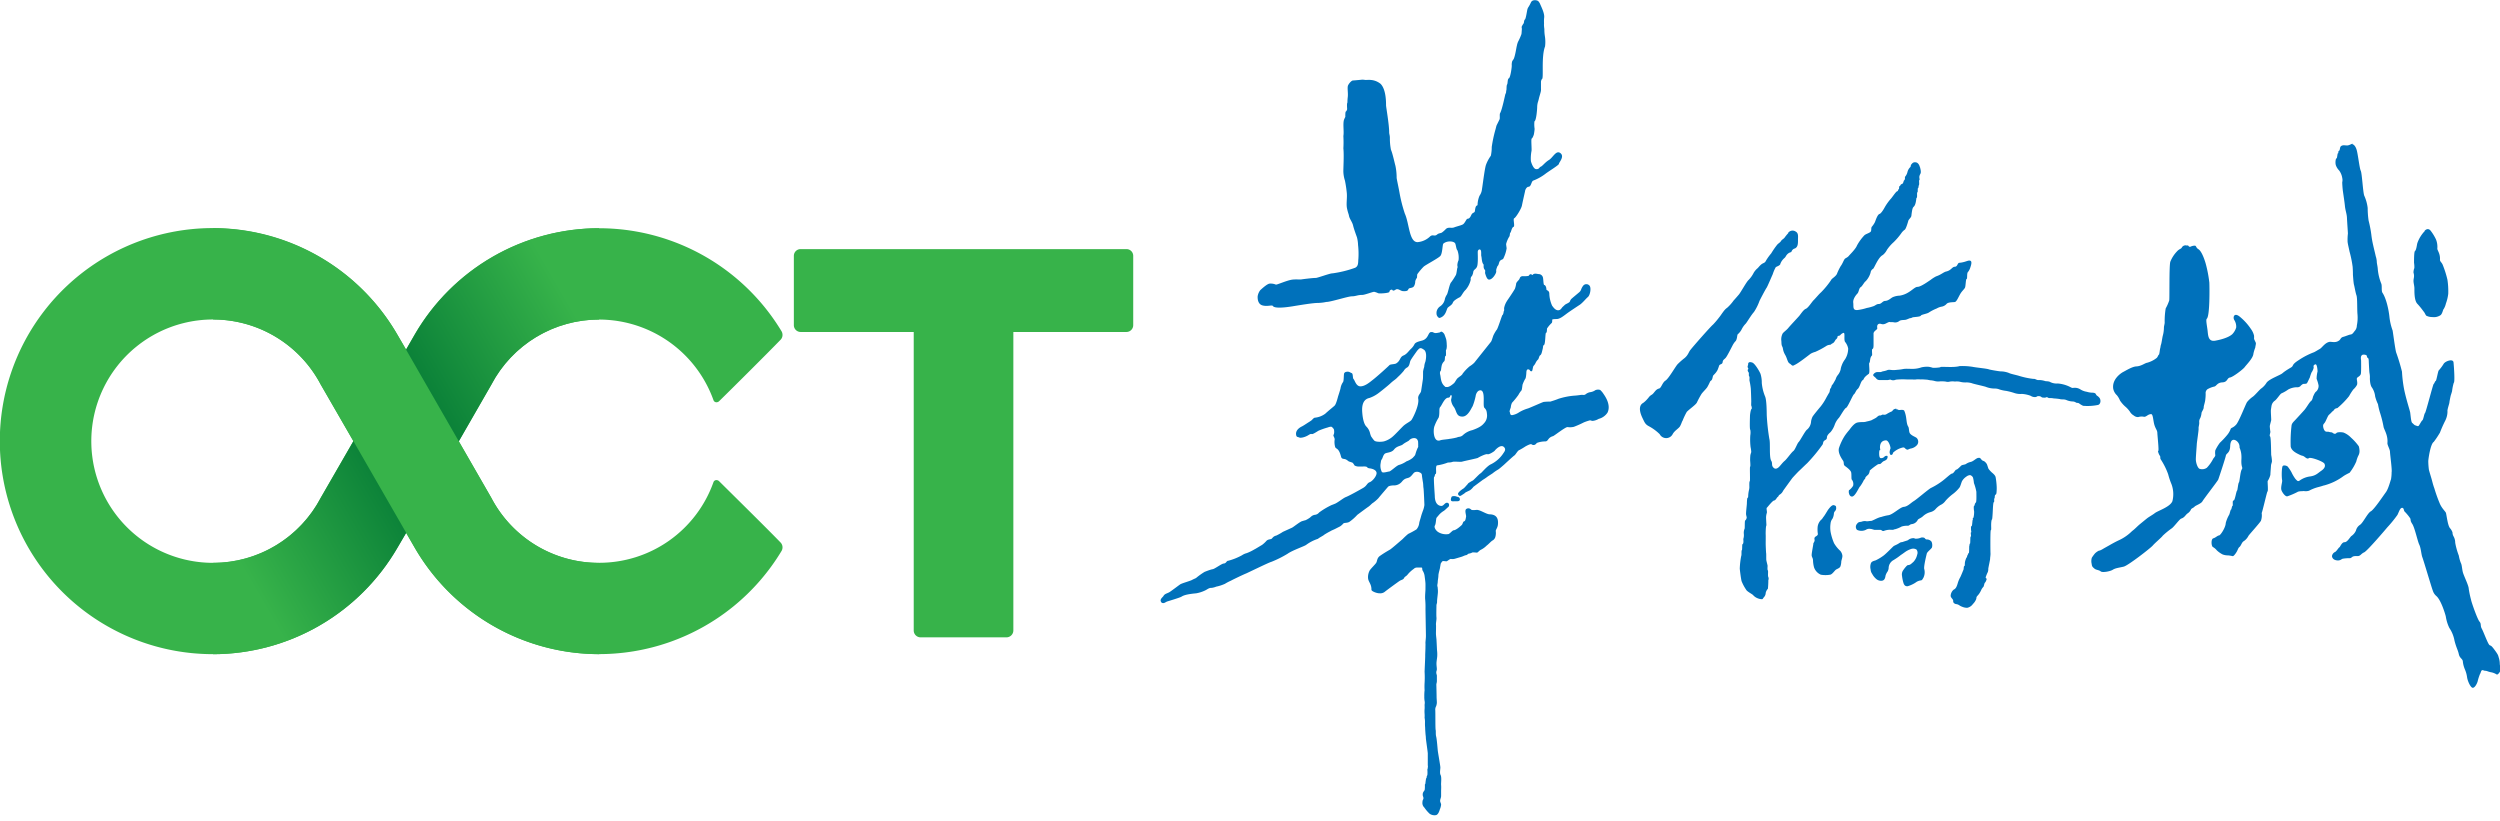
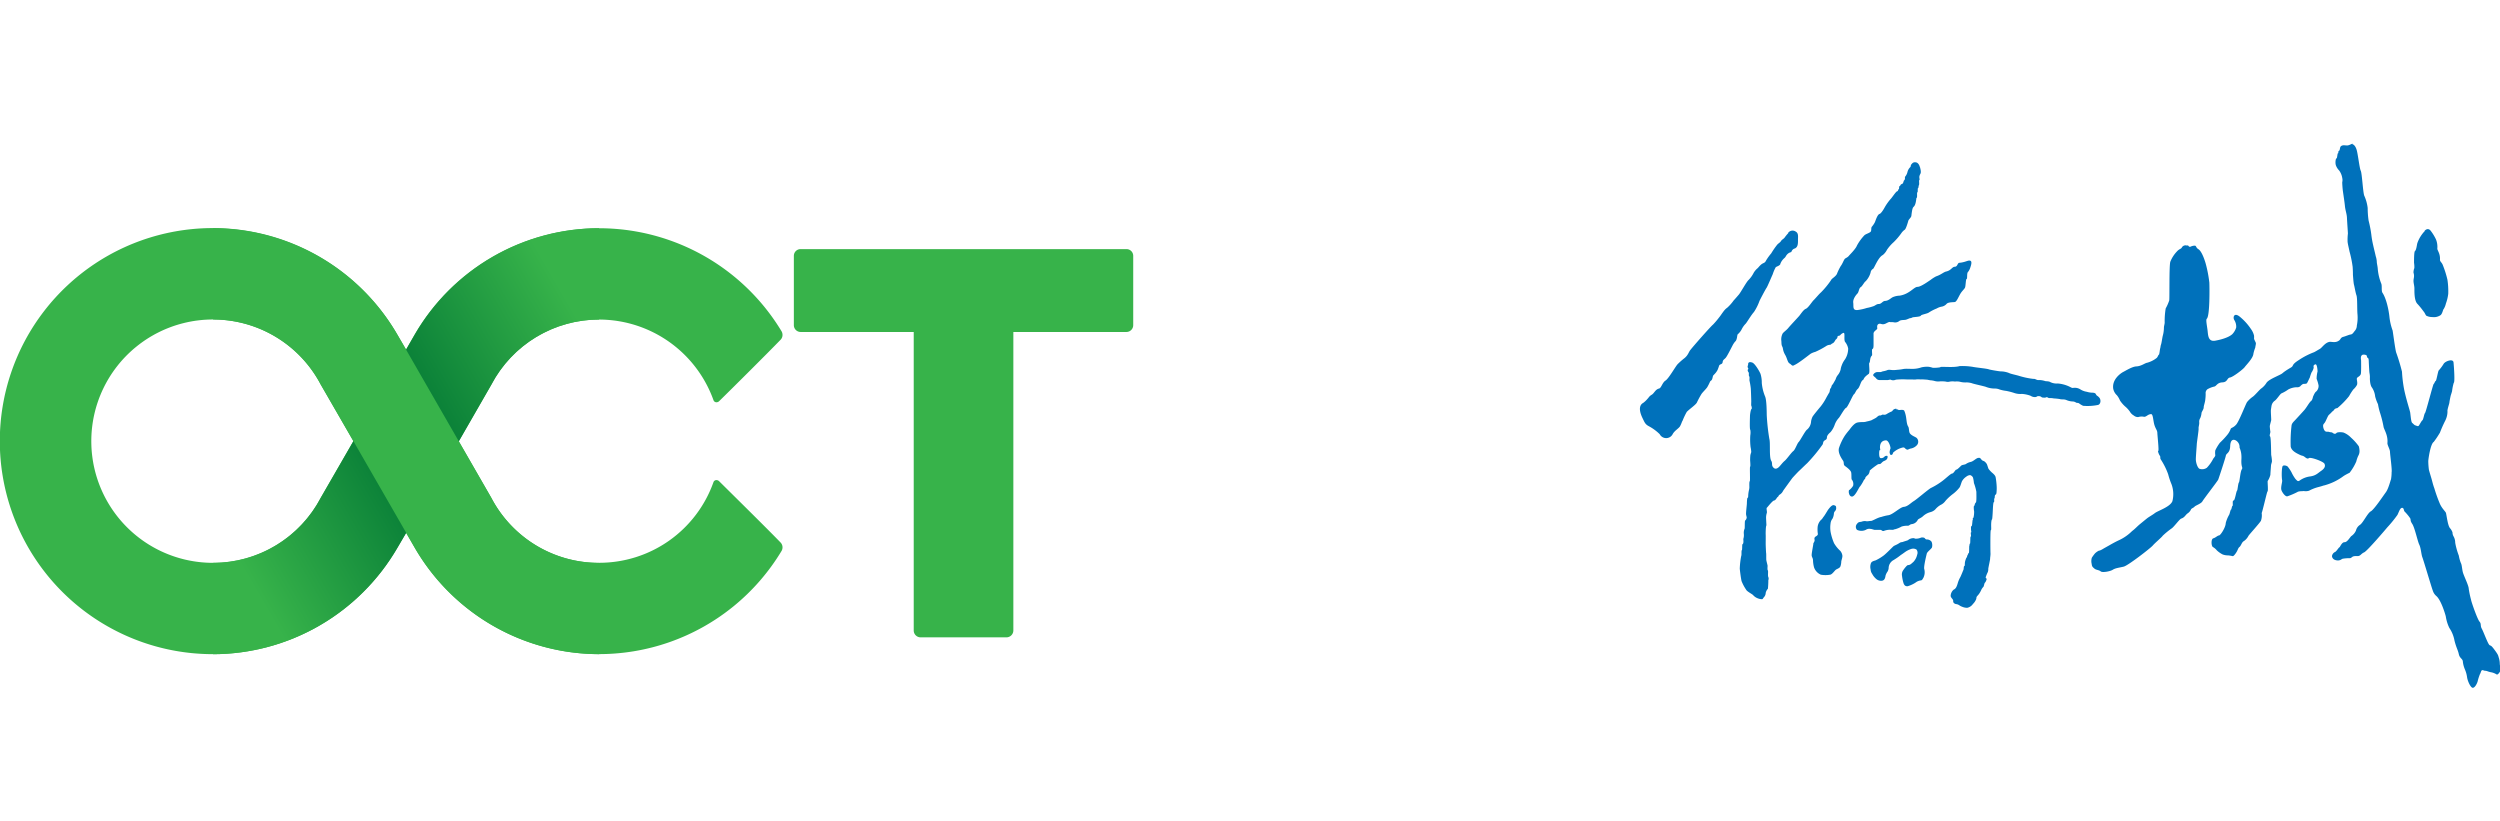
<svg xmlns="http://www.w3.org/2000/svg" width="805.25" height="264.55" viewBox="0 0 805.25 264.55">
  <defs>
    <clipPath id="a" transform="translate(-63.37 -9.7)">
      <path d="M197,117.43l-2.8,4.86-27.5,47.76A39.11,39.11,0,0,1,132,191l0,29.43a68.89,68.89,0,0,0,59.37-34.24l2.84-4.85,27.47-47.79a39.16,39.16,0,0,1,34.68-20.92V83.21A68.83,68.83,0,0,0,197,117.43" fill="none" />
    </clipPath>
    <linearGradient id="b" x1="-145.27" y1="538.66" x2="-143.78" y2="538.66" gradientTransform="matrix(-99.78, 0, 0, 99.78, -14226, -53594.31)" gradientUnits="userSpaceOnUse">
      <stop offset="0" stop-color="#37b34a" />
      <stop offset="0.05" stop-color="#37b34a" />
      <stop offset="0.5" stop-color="#007534" />
      <stop offset="0.95" stop-color="#37b34a" />
      <stop offset="1" stop-color="#37b34a" />
    </linearGradient>
  </defs>
  <path d="M177.19,151.79l-10.55,18.28a39.19,39.19,0,1,1,0-36.54ZM321.24,89.94a2.16,2.16,0,0,0-2.17,2.16v22.33a2.19,2.19,0,0,0,2.17,2.2h36.44v96.15a2.22,2.22,0,0,0,2.18,2.21h27.72a2.23,2.23,0,0,0,2.19-2.21V116.63h36.44a2.19,2.19,0,0,0,2.17-2.2V92.1a2.16,2.16,0,0,0-2.17-2.16ZM256.31,191a39.09,39.09,0,0,1-34.68-20.93l-10.5-18.26,10.5-18.27a39.19,39.19,0,0,1,71.57,5.1,1,1,0,0,0,1,.63,1.2,1.2,0,0,0,.81-.36c4.09-4,15.49-15.34,19.79-19.78a2.22,2.22,0,0,0,.62-1.53,2.37,2.37,0,0,0-.31-1.19,68.64,68.64,0,0,0-118.15,1l-2.8,4.87-2.84-4.87a68.62,68.62,0,1,0,0,68.75l2.84-4.85,2.8,4.85a68.6,68.6,0,0,0,118.15,1,2.32,2.32,0,0,0,.31-1.17,2.25,2.25,0,0,0-.62-1.54C310.5,180,299.1,168.77,295,164.7a1.25,1.25,0,0,0-.81-.36,1,1,0,0,0-1,.63,39,39,0,0,1-36.89,26" transform="translate(-63.37 -9.7)" fill="#37b34a" />
  <g clip-path="url(#a)">
    <rect x="105.98" y="61.31" width="176.29" height="180.99" transform="translate(-113.26 107.67) rotate(-29.99)" fill="url(#b)" />
  </g>
  <path d="M256.31,191a39.09,39.09,0,0,1-34.68-20.93l-27.47-47.76-2.84-4.87A68.86,68.86,0,0,0,132,83.21v29.4a39.11,39.11,0,0,1,34.69,20.92l27.52,47.79,2.8,4.85a68.87,68.87,0,0,0,59.35,34.24Z" transform="translate(-63.37 -9.7)" fill="#37b34a" />
-   <path d="M559.44,11c.61,1.36,1.45,3.12,1.31,4.34s0,1.86-.07,2.31a12.76,12.76,0,0,0,.13,1.43,13,13,0,0,0,.15,2.17,11.69,11.69,0,0,1,.07,3.41c-1.3,3.4-.35,10.49-1,10.49a2,2,0,0,0-.31.85s0,2,0,2.2a3.39,3.39,0,0,1-.13,1.27c-.12.47-.46,1.6-.5,1.79a14.25,14.25,0,0,1-.41,1.5,6.77,6.77,0,0,0-.19,1.62c0,.13-.22,4.1-.88,4.42a9.62,9.62,0,0,0,.06,2.42,14.85,14.85,0,0,1-.25,1.82c-.09.29-.4,1.15-.68,1.28s.05,3.45-.07,4a12.76,12.76,0,0,0-.2,3.24c.05.34.73,2.5,1.64,2.61,1.08.11,1-.59,1.54-.78s1.37-1.39,2.64-2.16,2.25-3.16,3.59-2.28c1.63,1.09-.43,3.13-.37,3.51s-3.42,2.47-4.42,3.27a15.69,15.69,0,0,1-3.83,2.13c-.69.21-.64,2-1.59,2-.41,0-1,.7-1.09,1.49,0,0-.79,3.48-1,4.56s-2,3.93-2.48,4.1.33,2.6-.24,2.77-.8,1.85-1,1.87-.13,1.12-.37,1.28a8.76,8.76,0,0,0-1,2.37c0,.2.11,1,.17,1.35a11.15,11.15,0,0,1-1.14,3.47c-.34.22-.76.26-1.06.69s-.32,1.17-.62,1.47-.31.72-.42.88a2,2,0,0,0-.11,1c0,.65-1.3,2.78-2.43,2.58-.5-.11-.83-.93-1.12-1.91-.14-.33.13-.93-.11-1.2-.66-.68-.28-1.61-.44-1.76-.59-.6-.56-2.2-.7-2.62s.08-1.54-.22-2-.85-.09-.92.39.12,2.54-.09,4.25-1.31,1.37-1.4,2.59a3.82,3.82,0,0,1-.39,1.11,1.23,1.23,0,0,0-.39,1.2,7.69,7.69,0,0,1-1.66,3.28c-.89.82-1.29,2-1.85,2.35-.3.15-2,1-2.25,1.74s-1.08,1.12-1.6,1.6-.51,2.7-2.62,3.33c-.34.13-.86-.5-1-1a2.86,2.86,0,0,1,0-1.11,2.7,2.7,0,0,1,1-1.53,3.59,3.59,0,0,0,1.66-2.5,4.47,4.47,0,0,1,.61-1.32c.38-.54.89-3.56,1.4-4a21,21,0,0,0,1.41-2.17c.35-.33.45-2.24.61-2.53s-.11-.51,0-1.16a4.35,4.35,0,0,1,.36-1.26,6.89,6.89,0,0,0-.36-3.17c-.39-.39-.4-1.35-.69-2.16s-2.6-1.08-3.85,0c-.31.29-.25,3.22-1,4s-4.78,2.88-5.35,3.42a20.08,20.08,0,0,0-2,2.37c-.15.22-.06,1-.18,1.25a2.66,2.66,0,0,0-.52,1.12,3.11,3.11,0,0,1-.38,1.5c-.35.62-1.2.57-1.55.74-.56.25,0,1-1.93.9-.8,0-1.43-.79-2.21-.61-.24.07-.64.47-1,.43s-.18-.26-.48-.3a.74.74,0,0,0-.77.7c0,.39-2.92.62-3.61.45a6.29,6.29,0,0,0-1.3-.46c-.52,0-3,1-3.82,1-1.55,0-2.09.45-3.34.45s-6.9,1.85-8.28,1.82a14,14,0,0,1-2.77.32c-1.68,0-6.46.83-6.85.88s-6.83,1.32-7.57.09c-.29-.41-1.84.28-3.41-.2s-1.51-2.45-1.49-2.91a4.37,4.37,0,0,1,.86-2c.3-.24,2.11-2,3-2.09a4.33,4.33,0,0,1,2,.32c.35.11,3.54-1.37,5.3-1.6,1-.14,2.63,0,3-.08s3.95-.5,4.5-.46,4.63-1.52,5.43-1.48a35.39,35.39,0,0,0,7.3-1.8c1.17-.54.94-1.87,1.06-2.91a25.35,25.35,0,0,0-.11-4.43,11.49,11.49,0,0,0-.34-2.43c-.18-.52-1-2.71-1.26-3.85s-1.13-2.1-1.32-3.11c-.1-.61-.28-.79-.62-2.32s.08-3.37-.09-5.08a38.48,38.48,0,0,0-.59-3.93,10.68,10.68,0,0,1-.51-2.73c-.05-.95.25-5.46,0-7.66a36.13,36.13,0,0,0,0-4c.25-1.34-.18-3.62.16-5.09a7.16,7.16,0,0,1,.47-1.05s-.05-1.66.18-1.75.41-.73.41-.73c-.09-1.4-.07-1.88.09-2.17a14,14,0,0,1,.1-1.7c.19-1.48-.28-3.26.17-3.94.29-.58,1.06-1.43,1.51-1.45s1.69-.14,2.38-.2a4.9,4.9,0,0,1,1.41,0c.46.21,2.76-.57,5.1,1.28,1.91,1.91,1.75,6.5,1.77,7s1,6.17,1,8.52c0,.75.23,1,.23,1.91a18.75,18.75,0,0,0,.35,3.82c.53,1.13,1.33,4.91,1.42,5.07a19,19,0,0,1,.41,4c.11.78.61,3,.91,4.68a47.36,47.36,0,0,0,1.73,6.82c1.45,3.15,1.36,9.3,4.16,9.17a6.63,6.63,0,0,0,4-1.86c.88-.74,1.38.15,2.22-.58.51-.44,1-.38,1.5-.61a8.4,8.4,0,0,0,1.37-1.21c.83-.7,1.74-.14,2.61-.48s2.12-.6,2.78-.94,1.12-1.68,1.48-1.84c1,0,1.15-1.24,1.56-1.65s.8-.3.89-.86c.25-2.31.77-1.45.85-2a8.26,8.26,0,0,1,.63-2.9,4.45,4.45,0,0,0,.8-2.16c.22-1.27.85-6.53,1.28-7.79a12.17,12.17,0,0,1,1.57-2.94,13,13,0,0,0,.29-2.85A44,44,0,0,1,545,51.62c.19-.54.29-1.28.48-1.66.29-.55.9-1.82.9-1.82.18-.36-.06-1.62.18-2,.66-1.13,1.64-6.08,1.71-6.17.32-.47.17-.86.29-1.15s0-1.53.25-1.91.07-1.75.58-2,1-3.89.91-4.2a4,4,0,0,1,.13-1.22,3.32,3.32,0,0,1,.39-.62c.53-.66,1-4.1,1.12-4.37a5.78,5.78,0,0,1,.41-1.38,17.49,17.49,0,0,0,1.08-2.45c.06-.41.06-.72.12-1.38.05-.91-.16-.68,0-1.08a6.15,6.15,0,0,1,.65-1.08s.07-1,.36-1.17.7-3,.76-3.13a2.54,2.54,0,0,1,.23-.65,11.62,11.62,0,0,0,.92-1.66c.42-1,1.68-.73,1.68-.73.62.13.81.25,1.33,1.25m-2.36,87.13c-.28.31-.32-.2-.77-.14s-.45.58-.83.57a8.33,8.33,0,0,1-1.42.06c-.77-.06-1.08.23-1.25.74s-.69.77-1.1,1.5a8.5,8.5,0,0,1-.42,1.81c-.92,1.59-2.45,3.7-2.64,4.06a6.3,6.3,0,0,0-.86,2.23,2.51,2.51,0,0,1,0,.78c-.11.39-.15.1-.15.39s-.22,1-.37,1-1.56,4.69-1.9,4.8a12.92,12.92,0,0,0-.93,1.58c-.22.4-.56,1.8-.84,2.2l-5.42,6.8a8.25,8.25,0,0,1-1.48,1.14,14.73,14.73,0,0,0-2.3,2.43c0,.15-.26.37-.6.66a12.7,12.7,0,0,0-1,.76c-.33.28-.89,1.4-1.14,1.59s-1.48,1.34-2.34,1.23c-.51,0-.4,0-.76-.34-1.26-1.14-1.1-2.9-1.4-3.85-.11-1,.3-.91.33-1.33a11.84,11.84,0,0,1,.23-1.46,2.74,2.74,0,0,1,.75-1.28c.28-.18.25-1.11.29-1.34s0-.3.22-.4,0-2,.14-2,.17-.59.2-.73a4.59,4.59,0,0,0,0-1c0-.34-.06-1.06-.14-1.48s-.52-1.54-.52-1.54c-.1-.45-.78-1.16-1.17-1.08-.07,0-.42.31-.56.27a7.34,7.34,0,0,1-1.17.19c-.89-.08-.61-.34-1.35-.34-1.15-.06-.81,1.93-2.78,2.67-.53.21-2.3.45-2.7,1.26a5.07,5.07,0,0,1-1.19,1.54c-.83.82-1.32,1.66-2.34,2.08-1.25.5-.9,1.67-2.38,2.57-.47.28-1.86.21-2.16.55s-4,3.71-5.47,4.82c-1,.8-2.46,2-3.87,2s-1.82-2-2.19-2.32-.11-1.76-.62-1.94-.81-.57-1.6-.43a1,1,0,0,0-.8.44c-.22.4-.06,2.57-.43,2.93a4.75,4.75,0,0,0-.76,1.92c0,.16-.7,2.39-.75,2.5s-.62,2.62-1.18,3.13c-.29.3-1.81,1.48-3,2.59a6.73,6.73,0,0,1-3.36,1.28c-.37.06-.72.53-1,.8a12.61,12.61,0,0,1-1.21.8c-.32.22-1.51,1-1.9,1.19s-2.33,1.12-1.87,2.92c.15.59.57.48.94.65s.37.08.82.07a6,6,0,0,0,2-.72c.42-.24.85-.58,1.23-.44s1.84-.9,2.25-1.11a25.45,25.45,0,0,1,2.86-1c1.25-.44,1.35-.25,1.66.11s.43.36.46,1.22-.28,1-.25,1.26.47.88.4,1.31a5.78,5.78,0,0,0,.19,2.45c.38.68,1.14.23,1.86,3,.16.66.52.71,1.11.8s1,.5,1.41.78l1,.33c.37.05.74.87.88,1a3.06,3.06,0,0,0,1.08.31c.21,0,.91,0,1.29,0s1.33-.09,1.59.17.24.28.69.4c0,0,2.11.13,2.39,1.36.19,1-1.29,2.79-2.19,3.11s-.89,1.14-2.12,1.85-4.58,2.59-5.7,3c-.71.31-2.48,1.71-3.35,2.09-.43.16-.81.34-1.05.4a24.28,24.28,0,0,0-4.08,2.42,2,2,0,0,1-1.43.76c-1,.19-1.34.83-1.68,1a8.34,8.34,0,0,1-1.25.72c-.46.11-1,.28-1,.28-.74.13-2.75,1.82-3.37,2.14L476.6,181a17.37,17.37,0,0,1-2.14,1.21c-1.08.24-1.24.92-1.59,1.08s-1.14.09-1.65.7a9.07,9.07,0,0,1-1.36,1.24c-.4.21-2,1.23-2.43,1.42a15.45,15.45,0,0,1-2.48,1.21,4.69,4.69,0,0,0-1.52.68,19.41,19.41,0,0,1-4.4,1.77c-.66,0-.63.85-1.49.9-.62,0-2.87,1.72-3.56,1.83s-1.85.57-2.59.85a22.38,22.38,0,0,0-2.79,2l-1.11.51c-.36.34-3.39,1.12-4,1.54s-2.68,2-3.38,2.45-1.6.52-2,1.3c-.21.36-1.21,1-.81,1.78.25.54.57.46.83.49s.93-.45,1.24-.54,4-1.21,4.48-1.49,1.19-.8,4.79-1.12a10.93,10.93,0,0,0,2.73-.85c.88-.37,1.32-.95,2.29-.91a5.69,5.69,0,0,0,1.44-.39,13.28,13.28,0,0,0,2.82-.91,14.18,14.18,0,0,1,1.91-1c.85-.48,4.33-2.12,4.78-2.28s7.28-3.53,8.27-3.8a34.65,34.65,0,0,0,5.21-2.6c1.57-1.13,5.47-2.44,6-2.87a13.21,13.21,0,0,1,3.78-1.94c.54-.46,1.85-1.08,2-1.3a20.69,20.69,0,0,1,2-1.15c.3-.23,1.51-.69,1.74-.85l1.4-.71a5.17,5.17,0,0,0,1-.87c.27-.38,1.07-.14,1.92-.54a14.78,14.78,0,0,0,2.62-2.3s1.83-1.37,3.28-2.42c.85-.52,1.33-1.19,1.74-1.42a11.61,11.61,0,0,0,1.79-1.54c.32-.44,3.06-3.62,3.06-3.62.27-.38,1.27-.47,1.75-.49a3.31,3.31,0,0,0,2.75-1.2c1-1.24,1.67-1,2.38-1.37s1.22-1.3,1.62-1.59a1.8,1.8,0,0,1,1.77,0c.71.29.67.74.71,1.23,0,0,.17,1.2.3,1.93s.07,1.23.18,1.86.29,5.44.29,5.44a7.75,7.75,0,0,1-.53,2c-.12.37-.35.93-.57,1.76s-.45,1.44-.56,2a3.75,3.75,0,0,1-.9,2.11,24.9,24.9,0,0,1-2.66,1.45,22.5,22.5,0,0,0-1.78,1.65c-.75.64-3.71,3.23-4.12,3.43,0,0-1.78,1-3.19,2-1,.71-.86,1.64-1.2,2.21s-1.93,2.05-2.18,2.62a4.51,4.51,0,0,0-.45,2.43c.13,1.17,1.13,1.85,1.08,3.64,0,.54,1.84,1.18,2.53,1.14a2.36,2.36,0,0,0,1.7-.42c.58-.49,4.17-3.11,4.8-3.53s1.19-.38,1.48-.95.68-.49,1.22-1.22a10.32,10.32,0,0,1,1.91-1.74,1.43,1.43,0,0,1,1.06-.42c.23,0,.94,0,1.39,0s.11.63.48,1.11a4.27,4.27,0,0,1,.58,1.8s.23,1.62.25,2.23,0,1.34,0,1.88-.15,1.76-.11,3a25.92,25.92,0,0,1,.12,3.27c0,.69.13,7.56.14,8.59s-.18,2-.15,2.5,0,.59,0,1.31-.1,2.36-.08,2.7-.13,3.29-.2,5.18a30.73,30.73,0,0,1,0,3.6,20,20,0,0,0,0,2.34,14.65,14.65,0,0,0-.09,2,8,8,0,0,0,.14,1.73,3.7,3.7,0,0,1-.05.93c0,.25.05,1,0,1.39a9.89,9.89,0,0,0,0,1.54,9.09,9.09,0,0,1,0,1.28,6.55,6.55,0,0,1,.13,1.46,14.63,14.63,0,0,0,.05,1.74c0,.54.07,1.36.11,1.93s.12.89.12,1.35.62,4.57.62,5,0,3.37,0,3.7.1.37,0,.87a2,2,0,0,1-.14.65,9.22,9.22,0,0,1,0,1.8.93.93,0,0,0-.21.59c0,.31-.2.4-.22.58s-.14.84-.18,1.33-.19.37-.19.61a8.69,8.69,0,0,1-.06,1.64c-.19.45-.72.74-.62,1.68,0,.34.22.53.22,1s-.29.38-.32,1.26a2,2,0,0,0,.61,1.73,11.79,11.79,0,0,0,1.71,2,2.73,2.73,0,0,0,1.93.46c.86-.06,1.27-1.57,1.36-1.88a5.16,5.16,0,0,0,.4-1.48c0-.45-.31-.83-.31-1.23,0-.6.31-1,.31-1.62s0-1.33,0-1.63.06-1.22,0-1.87.23-2.48-.16-3.22,0-2.14-.09-2.62c-.09-.89-.74-4.56-.81-5.15s-.3-3.75-.52-4.57-.06-1.73-.18-2.22-.06-5.32-.11-6.27a2.26,2.26,0,0,1,.28-1.37,4.4,4.4,0,0,0,.22-1.05c0-.6-.08-1.4-.08-1.85s-.06-3.45-.08-3.91.17-.71.17-1.27,0-1.15,0-1.63-.11-.35-.18-.94.17-.74.17-1.25-.12-1.11-.12-1.82.2-1.68.24-2.34a11.14,11.14,0,0,0-.07-2l-.17-3.4c-.05-.47-.12-1.08-.16-1.59s.06-2.6,0-3.16.23-1.71.15-2.36,0-3.39,0-3.83.23-.78.2-1.22.22-2.29.22-2.48a6.94,6.94,0,0,0,0-1.74c0-.62-.14-.65-.14-1s.14-.82.14-1.24.21-1.39.21-2,.47-2.1.51-2.44.18-1,.23-1.35a3,3,0,0,1,.57-.79c.17-.19,1.1.09,1.37,0s1-.77,1.37-.74a2.86,2.86,0,0,0,1.37-.1l1.93-.57c.63-.18,1.09-.49,1.54-.55s.54-.41.88-.49a3.16,3.16,0,0,0,1.06-.33c.18-.16,1.32,0,1.59,0s.7-.63,1.22-.9a6.71,6.71,0,0,0,1.86-1.33c.74-.54,1.53-1.51,2-1.71a1.93,1.93,0,0,0,.88-1.28,4.57,4.57,0,0,0,.09-1.74c0-.45.57-1,.69-2,.32-2.66-1.05-3.33-2.65-3.38-1.08,0-3.14-1.52-4.21-1.42s-1.64.11-1.88-.21a1.14,1.14,0,0,0-1.29-.17c-.88.38-.11,2-.22,2.59s-.2,1.37-.61,1.46-.45.88-.77,1.19-1.83,1.69-2.63,1.71c-.33,0-1,.86-1.58,1.2a4.81,4.81,0,0,1-3.28-.57c-.83-.46-1.54-1.59-1.17-2.17s.34-2.25.54-2.5.83-1,1.08-1.26a6.94,6.94,0,0,1,1.32-1c.39-.29,1.09-1,1.36-1.2.43-.35.35-1.28-.27-1.36-.93-.14-1.15,1.16-2.13,1-1.92-.27-1.92-2.73-1.93-3.13s-.45-6.05-.22-6.17.25-1,.48-1,.16-.94.15-1.31-.07-1.51.44-1.46a15.9,15.9,0,0,0,3.4-.91,4.06,4.06,0,0,0,1.44-.19c.41-.21,2.68.08,3.15-.09s4.92-1.07,5.07-1.22,2.53-1.37,3.05-1.17,2.24-.95,2.33-1.12,1.82-2.13,2.88-1.27.05,1.8-.17,2.21a10.16,10.16,0,0,1-3.87,3.4c-1.29.54-3.06,2.81-3.4,2.95s-2.06,2-2.45,2.29a12.4,12.4,0,0,0-1.5.9,4.81,4.81,0,0,1-.63.75,11,11,0,0,1-.8.86c-.23.13-2.21,1.39-1.82,2a.79.79,0,0,0,.57.48c.23,0,.79-.4.91-.48a5.19,5.19,0,0,0,.92-.68l1.42-.69a5.21,5.21,0,0,0,1.1-1.1l3-2.23a14.64,14.64,0,0,0,1.63-1.11l1.54-1a12.83,12.83,0,0,1,1.78-1.22c.39-.23,1.53-1.24,1.89-1.55,0,0,3-2.79,3.36-3s1.05-1.6,1.6-1.74a22.91,22.91,0,0,0,2-1.19c.37-.2,1.64-.88,1.89-.66,1,.74,1.71-.42,1.71-.42a7.7,7.7,0,0,1,2.78-.5c1-.07.7-1.21,2.46-1.7.39-.12,4.16-3.1,4.7-2.91a5.43,5.43,0,0,0,2-.09,32,32,0,0,0,3.24-1.44,17.82,17.82,0,0,1,1.86-.63c.3-.07.56.16.95.16a4.65,4.65,0,0,0,1.94-.65,4.82,4.82,0,0,0,2.84-2c1.21-2.46-.73-5.25-1.25-6a6.12,6.12,0,0,0-1.11-1.32,2.24,2.24,0,0,0-1.54.07,3.74,3.74,0,0,1-1.48.62,3.18,3.18,0,0,0-1.65.7c-.46.35-.76.16-1.49.2a23.51,23.51,0,0,1-2.41.27,22.9,22.9,0,0,0-4.88,1c-.77.33-1.56.57-2.57.89a21.07,21.07,0,0,0-2.19.11c-.5.14-4.77,2.06-5.12,2.12a12.44,12.44,0,0,0-2.73,1.19,5.67,5.67,0,0,1-2.26.94c-.8.06-.62-.75-.8-1s.27-1.22.34-1.52a3.89,3.89,0,0,1,.4-1.47,24.33,24.33,0,0,0,2.05-2.52,7.35,7.35,0,0,1,1-1.46c.21-.43.27-1.83.39-2a11.1,11.1,0,0,1,.8-1.71c.22-.09.34-1.45.36-1.85s0-1.48.86-1.15c.39.13.28.68.9.53.27-.07.31-1.34.54-1.67a3.82,3.82,0,0,0,.69-1,3.57,3.57,0,0,1,.8-1.11c.22-.19.36-1.2.69-1.36s.5-.86.57-1.14.24-1,.28-1.15,0-.87.34-1c.52-.28.39-3.93.69-3.93s.28-1.11.3-1.37a9.24,9.24,0,0,1,1.47-1.76c.29-.2.18-1,.22-1.12s.74-.19,1.39-.19c1.12,0,2.26-1,3.62-2,1-.71,3.59-2.42,3.89-2.61.92-.64,2.06-2.08,2.52-2.42.82-.64,1.22-3.11.54-3.77a1.31,1.31,0,0,0-1.94,0,4.34,4.34,0,0,0-.74,1.35,2.07,2.07,0,0,1-.61.84c-.4.35-2.41,2-2.61,2.23a2.6,2.6,0,0,0-.41.79c-.22.37-1.21.71-1.56,1l-.82.76c-.32.37-.63,1.09-1.51,1s-1.48-1.06-1.8-1.46a10.26,10.26,0,0,1-.91-4c-.09-1-.94-.87-.94-1.3,0-.76-.38-1.37-.67-1.37s-.29-1.68-.41-2.27a1.44,1.44,0,0,0-1.19-1.23c-.61,0-1.54-.42-2.11.17M520,122.53c.77-1.12,1.31-.63,2-.2,1.24.81.54,3.9.4,4.1a5.18,5.18,0,0,0-.29,1.46,8.21,8.21,0,0,0-.37,1.48c0,.54,0,2.16-.06,2.53s-.46,3.11-.58,3.8-1.1,1.32-.92,2.44c.39,2.11-1.76,6.29-2.17,6.83s-1.48.95-2.51,1.83c-.78.72-2.77,2.91-3.67,3.64a7.36,7.36,0,0,1-2.6,1.4c-.71.21-2.71.28-3.2-.23s-.88-1.17-1-1.3a6.56,6.56,0,0,1-.38-1.12,4.42,4.42,0,0,0-1.16-2.08c-.88-.85-1.2-3-1.3-4.1s-.5-4.56,2.27-5.12A10.6,10.6,0,0,0,507,136.6c.73-.49,3.58-2.79,4.17-3.37,1.24-1.16,1.59-1.16,2.45-2.1a18.45,18.45,0,0,0,1.91-2,2.7,2.7,0,0,1,1.14-1.1c.77-.52.75-1.63,1-2.14.37-.77,1.89-2.8,2.25-3.36m20.33,12.88c1.72.16.61,5,1.24,5.64s.75,1,.85,2.19a3.56,3.56,0,0,1-1,2.82c-.58.7-1.42,1.37-3.74,2.19a6.63,6.63,0,0,0-3.1,1.68c-.72.6-1.42.4-1.76.65a18.49,18.49,0,0,1-2.55.49c-.45.12-2.4.25-2.85.43-2.29.92-2.45-3.35-1.9-4.61a14.11,14.11,0,0,1,1.32-2.68c.44-1.4,0-2.91.51-3.42s1.38-3,2.61-3c.7,0,.54-.9.88-.82s.2.58,0,1.54a4.37,4.37,0,0,0,.92,2.3c.91,1.28.69,3.11,2.75,3.07,1.88,0,3-3.07,3.25-3.27a19.43,19.43,0,0,0,1-3.34c.08-.76.66-1.9,1.52-1.84m-20.1,16.23a10.44,10.44,0,0,1,.06,1.69c.08.31-.08.47-.19.7a13.43,13.43,0,0,0-.68,1.88c-.12.46-.21.52-.9,1.26a6.69,6.69,0,0,1-2,1.11,8.13,8.13,0,0,1-2.45,1.17c-.85.29-2.6,2.07-3.15,2.11s-1.93.56-2.33.13a4.45,4.45,0,0,1-.39-2.76c.14-.85.11-.94.39-1.33s.35-1.12.86-1.69,2.16-.28,3.08-1.45,2.22-1.11,2.84-1.65,1.83-1.06,2-1.28c.68-.86,2.49-1.15,2.79.11M532,171.15c.63,0,1.49.15,1.6-.54a.8.8,0,0,0-.67-.85,5.12,5.12,0,0,1-.58-.18c-.32-.11-1.27-.17-1.44.18-.7,1.73.46,1.39,1.09,1.39" transform="translate(-63.37 -9.7)" fill="#0071bb" />
  <path d="M681.8,63.53c.11.48.47,1.6.11,2.19a2.36,2.36,0,0,0-.33,1c0,.29.18.91,0,1s.06,1.29-.11,1.57-.12,1-.3,1,0,1.4-.22,1.36.07,1.84-.27,1.79c-.11,0-.11,2.08-.86,2.8-.33.34-.51.47-.8,3-.09.57-.86,1.09-1,1.63s-.76,2.63-1.15,2.83a4.51,4.51,0,0,0-1.11,1.15,20.8,20.8,0,0,1-2.42,2.83,13.09,13.09,0,0,0-2.19,2.5,5,5,0,0,1-1.34,1.67c-1.48.73-2.72,4.13-3.09,4.41a1.65,1.65,0,0,0-.84,1.28,6.89,6.89,0,0,1-1.6,2.77c-.4.19-1.08,1.62-1.6,1.9s-.6,1.6-1,2-1.54,1.76-1.38,3-.32,2.54,1.48,2.34a16.35,16.35,0,0,0,2.91-.66,13.17,13.17,0,0,0,2.13-.57c.46-.13,1.07-.73,1.65-.7,1,0,1.23-1,2.17-1,1.09-.09,1.77-.92,2.43-1.22a6.17,6.17,0,0,1,2.17-.47c3.18-.49,4.62-2.83,5.75-2.83s3.7-1.93,4.18-2.21a11.64,11.64,0,0,1,1.81-1.17c1.64-.54,2.4-1.37,3.24-1.56,1.68-.37,1.89-1.52,2.79-1.54s.83-1.17,1.42-1.27a8,8,0,0,0,1.55-.27c.84-.2,1.6-.65,2.12-.35s.11,1.54-.05,2a4.4,4.4,0,0,1-.81,1.6c-.41.36-.13,2.25-.41,2.21s-.31,2.17-.5,2.72-1,1.13-1.61,2.21-1.14,2.41-1.69,2.51-2,0-2.61.54a2.73,2.73,0,0,1-1.57.94,4.66,4.66,0,0,0-1.66.6,14,14,0,0,0-2.55,1.31c-.55.4-2.44.65-2.57,1s-1.76.41-2.33.5c-.4,0-.67.3-1,.3s-1,.41-1.56.53-1.43,0-2,.36a2.14,2.14,0,0,1-1.85.45c-.28-.09-1,0-1.25-.09s-.82.26-1.36.52c-1.17.51-1.49-.12-2.11.06s-.67.81-.57,1.38-1.3.9-1.2,1.91c0,.32,0,3,0,3.42s0,1.3-.34,1.38,0,1.91-.16,2.1c-.81.76-.47,2-.88,2.43-.18.28.3,3.16-.18,3.51-1.94,1.36-1.42,1.75-1.92,2-.7.45-.88,2.21-1.67,2.9-.51.4-.78,1.4-1.17,1.67s-2,4.19-2.53,4.37-2,2.93-2.34,3.25a6.57,6.57,0,0,0-1.3,2.13,7.57,7.57,0,0,1-1.35,2.42c-.42.37-1.14,1-1.17,1.68s-.31.74-.71,1c-.57.34-.45.74-.66,1.28a51.87,51.87,0,0,1-5,6.07c-.63.57-2.08,2-2.54,2.42-.25.2-2,2.08-2.18,2.29s-2.79,3.83-2.91,4-.27.51-.46.74a3.16,3.16,0,0,1-.89.76c-.2.12-.24.52-.51.66s-.63,1.08-1.16,1.14-2.11,2.14-2.34,2.34.12,1.25,0,1.65a5.4,5.4,0,0,0-.25,1.48c0,.34.12,2.56.12,2.56-.21,0-.27,2.51-.24,2.92s0,2.34,0,2.9.1,2.93.15,3.16,0,1.79.05,2.17.4,1.65.41,1.84-.12,1.26.08,1.49-.08,1.7.16,2.16a1.32,1.32,0,0,1,0,1,27.56,27.56,0,0,1-.14,2.76,2.73,2.73,0,0,0-.71,1.37,2.07,2.07,0,0,1-.53,1.31c-.32.32-.38.74-.74.68a3.6,3.6,0,0,1-1.2-.25,3.76,3.76,0,0,1-1.6-1.08c-.32-.35-2-1.15-2.27-1.79a13.79,13.79,0,0,1-1.44-2.73c-.27-1.25-.54-3.58-.57-4a26,26,0,0,1,.48-4.15c.15,0,0-1.75.18-1.77s.06-1.85.2-1.92c.52-.25.23-1.6.3-1.76a4.13,4.13,0,0,0,.15-1.59,3.34,3.34,0,0,1,.23-1.63c.13,0,0-2.56.2-2.67a1.41,1.41,0,0,0,.49-1.09,6.36,6.36,0,0,1-.2-.89c-.06-.59.26-3.13.26-3.53s.06-1.81.23-1.81.19-.36.19-.58a10.39,10.39,0,0,1,.26-1.93,4.14,4.14,0,0,0,.12-.86c0-.34-.06-2,.13-1.94s-.06-4.75.12-4.73,0-1.88,0-2a14.6,14.6,0,0,1,.08-1.73,9.65,9.65,0,0,1,.28-.94,9.42,9.42,0,0,0-.22-1.63,20.71,20.71,0,0,1-.09-3.78,5.34,5.34,0,0,0,0-1.8c-.27,0-.1-4.16-.1-4.5s.22-2,.47-2.16,0-1.06-.06-1.1,0-1.27,0-1.36c0-.26-.1-3.84-.16-4.26a20.56,20.56,0,0,0-.39-2.35c-.11-.36.1-1.17-.11-1.47s-.08-.71-.12-1.06-.47-.51-.34-1.11c.32-.23.1-.53,0-.66-.18-.4.16-.86.11-.93s0,0,0-.15,0-1,1.36-.52c.85.32,2.31,2.83,2.63,3.63a9.33,9.33,0,0,1,.41,2.92,14.94,14.94,0,0,0,1.07,4.37c.53,1.23.51,5.36.53,6a66.53,66.53,0,0,0,.83,7.62c.4,1.34-.12,5.9.62,7.1.54.9-.11,1.48.84,2.31.45.38,1,.25,1.55-.24s1.21-1.47,1.92-2.05,2.15-2.68,2.78-3.15,1.24-2.43,1.75-2.93,2.11-3.65,2.7-4a3.7,3.7,0,0,0,1.29-2.66,5.41,5.41,0,0,1,.45-1.45c.24-.46,1.9-2.47,2.68-3.39a17.63,17.63,0,0,0,1.83-2.88c.28-.5.76-1.36.9-1.54.21-.36.17-1.19.4-1.34s.32-.82.44-1A4.68,4.68,0,0,0,654,133c.19-.36.52-.88.65-1.19a3.71,3.71,0,0,1,.67-1.29,4.52,4.52,0,0,0,.92-1.81,5.39,5.39,0,0,1,.34-1.29,7.17,7.17,0,0,1,1.09-2,6.59,6.59,0,0,0,1-3.45,4.87,4.87,0,0,0-1-2.15c-.49-.7.13-3.11-.56-2.89a2.24,2.24,0,0,0-1,.72c-.27.31-.78.14-.85.41a1.31,1.31,0,0,1-.58,1c-.2.22-.5,1-1,1.21s-.49.43-.85.49a2.41,2.41,0,0,0-1.29.43,25.91,25.91,0,0,1-3.47,1.85,6.19,6.19,0,0,0-1.44.57c-.55.38-4.06,3.19-5.23,3.64-.81.57-.91-.08-1.6-.47s-.78-1.73-1.44-2.79c-.85-1.52-.57-2-.92-2.65s-.21-1.2-.32-2a4.11,4.11,0,0,1,.44-2.21c.31-.47,1.27-1.1,1.83-1.8s3-3.28,3.49-3.85,1.35-2,2.14-2.31,2-2.3,2.52-2.78,1.76-2,2.35-2.49a27.42,27.42,0,0,0,3.23-3.92c.26-.61,1.37-1.06,1.9-2a18,18,0,0,1,1.28-2.63c.5-.61.88-1.76,1.26-2.24.22-.28.88-.44,1.33-1,.29-.38,2.21-2.22,2.61-3.33a15.61,15.61,0,0,1,2.39-3.29c.48-.47,1.89-.79,2.1-1.28s0-1.2.35-1.53a7.73,7.73,0,0,0,.93-1.4c.22-.48.79-2.48,1.52-2.68.51-.14,1.42-1.67,1.67-2.16a16.68,16.68,0,0,1,1.88-2.64c.39-.35,1.7-2.4,2.08-2.47s.34-.7.54-.7,0-.92.29-1,.26-.57.62-.62c.63-.12.6-1.07.8-1.2.5-.4.15-1.14.34-1.19a3.76,3.76,0,0,0,.78-1.61,3.28,3.28,0,0,1,.79-1.39c.35-.23.12-.6.46-1s.62-.75,1.43-.63,1.2,1.08,1.31,1.62M639.4,84.76a12.65,12.65,0,0,0-1.2,1.46c-.39.5-.83.58-1.19,1.15-.25.4-.61.57-1.13,1.06a25.26,25.26,0,0,0-2,2.88,17.05,17.05,0,0,0-1.66,2.3c-.43.94-.88.68-1.61,1.32s-.86,1-1.35,1.36a6.42,6.42,0,0,0-1,1.23,9.37,9.37,0,0,1-1.7,2.39c-.63.54-2.56,4.07-3.11,4.68-.36.41-1.11,1.3-1.67,1.89a13.58,13.58,0,0,1-2.11,2.37c-1,.64-1.87,2.28-2.55,3.06a26.15,26.15,0,0,1-2,2.36c-.65.48-6.34,6.94-7.2,8.06-.62.68-.72,1.66-1.92,2.68a22.6,22.6,0,0,0-2.27,2c-.69.73-2.85,4.6-3.9,5.27s-1.34,2.39-2.08,2.57c-1.2.27-1.55,1.53-2.37,2s-1,1-1.34,1.3a7.68,7.68,0,0,1-1.42,1.34c-.59.32-1.91,1.39-.14,5,.59,1.19.8,1.89,2,2.5a15.28,15.28,0,0,1,3.48,2.56,2.35,2.35,0,0,0,4.21-.08c.66-1.13,1.9-1.74,2.34-2.48.57-1.07.53-1.36.82-1.78a22.06,22.06,0,0,1,1.36-2.86c1-1,2.89-2.27,3.25-3a27.09,27.09,0,0,1,1.35-2.53c.29-.6,1.56-1.74,2-2.43a17,17,0,0,0,.86-1.7c.2-.48.58-.25.81-1.23s.16-.69.62-1.22a5.66,5.66,0,0,0,1-1.34,11.86,11.86,0,0,0,.5-1.37c.22-.65,1.06-.37,1.15-1.17s.49-.83,1-1.42,1.88-3.39,2.11-3.79a6.73,6.73,0,0,1,.89-1.4c.74-.57.62-2.11.86-2.37a5.32,5.32,0,0,0,1.26-1.58,7,7,0,0,1,1.33-1.87c.31-.32,1.92-3,2.61-3.69a16.26,16.26,0,0,0,1.8-3.58c.07-.21,2-3.89,2.27-4.22s1.72-3.82,2-4.39a11.75,11.75,0,0,1,1-2.31c.29-.2,1.47-.54,1.47-1.1a4.61,4.61,0,0,1,1.32-1.84c.39-.33.41-.65.84-1.13a2.34,2.34,0,0,1,1.23-.74c.26-.12.26-.55.57-.8a1.46,1.46,0,0,1,.71-.4c1.09-.49,1-1.88,1-2.86s.23-2.09-.79-2.61a1.74,1.74,0,0,0-2.42.52m49,43.23a11.09,11.09,0,0,1-2.38.15,8.33,8.33,0,0,0-1.24-.31,8.16,8.16,0,0,0-2.39.17,8.54,8.54,0,0,1-2.45.48c-1.07.06-2.44-.11-3.42.06a13.59,13.59,0,0,1-2,.26,7.68,7.68,0,0,1-2.25,0,1.91,1.91,0,0,0-1.07.17,6.33,6.33,0,0,1-1.18.3c-.4.08-.54.26-1,.26s-.56,0-1,0a1.66,1.66,0,0,0-1.15.79c-.23.39.46.7.88,1.19a1.36,1.36,0,0,0,1.11.59c.63,0,2,0,2.54,0s.88-.24,1.11-.09a2.09,2.09,0,0,0,.76.16,2.35,2.35,0,0,0,.89-.2,23.82,23.82,0,0,1,3.48-.07h1.48c.36,0,1.19.07,1.49,0a6.08,6.08,0,0,1,1.44,0,6.28,6.28,0,0,1,1,0l1.19.08s.83.17,1,.19a6.57,6.57,0,0,1,1.54.27,4.43,4.43,0,0,0,1.66.07,11.51,11.51,0,0,1,1.72.07,2.63,2.63,0,0,0,1.42,0,5.16,5.16,0,0,1,1.6,0,4.79,4.79,0,0,1,1.54.05,6.63,6.63,0,0,0,2.22.22,6.86,6.86,0,0,1,1.6.24c.63.28,4.2,1,4.72,1.25a7.81,7.81,0,0,0,2.66.49,4,4,0,0,1,1.62.3,11.33,11.33,0,0,0,2.16.46,20.8,20.8,0,0,1,2.63.69,5.93,5.93,0,0,0,2.39.28,9.68,9.68,0,0,1,2.84.61,2.39,2.39,0,0,0,1.41.41c.64,0,.59-.39,1.2-.3a1.28,1.28,0,0,1,.81.25c.24.23.55.23,1.08.23a1.16,1.16,0,0,0,.58-.14c.32-.09.55.31.95.28a5.36,5.36,0,0,1,1.38.11,16.7,16.7,0,0,1,2,.21c.53.22,1.34-.06,2.23.37a5.84,5.84,0,0,0,1.74.4,2.15,2.15,0,0,1,1.25.37c.32.17.66,0,1,.28a6.7,6.7,0,0,0,1.26.75,16.75,16.75,0,0,0,4.85-.29c.83-.27,1-1.65.32-2.39s-.69-.36-1.09-1.12c-.14-.31-.62-.39-.9-.42a6.75,6.75,0,0,1-2-.3,5.31,5.31,0,0,1-2.14-.82,3.38,3.38,0,0,0-2.29-.42c-.32.05-.69-.18-1.18-.43a10.93,10.93,0,0,0-3.72-1,4.59,4.59,0,0,1-2.4-.44c-.54-.35-1.42-.23-1.71-.35a6.31,6.31,0,0,0-2.31-.31c-.64-.11-.86-.45-1.49-.38a25.87,25.87,0,0,1-4.66-1c-.71-.23-2.67-.62-3.16-.9a7.68,7.68,0,0,0-2.67-.52c-.45,0-3.49-.52-3.8-.65-.6-.26-4.3-.59-5.27-.82a21.47,21.47,0,0,0-4.16-.23c-1.8.51-4.89.16-6.12.27m-14.26,13.45a1.61,1.61,0,0,0-1,.36c-.28.3-.26.46-.63.58a11.89,11.89,0,0,0-1.46.77,1.37,1.37,0,0,1-1.1.21c-.38-.12-.68.33-1.11.27s-.89.49-1.2.71-1.2.63-1.55.84a14.58,14.58,0,0,1-1.53.39c-.87.32-1.68.06-2.93.32s-2.48,2.26-2.73,2.5a21.54,21.54,0,0,0-1.37,1.77,17.51,17.51,0,0,0-1.86,3.93c-.42,1.46.71,3.22,1.25,4s0,1.33.74,1.86,1.77,1.34,1.93,2,0,2.25.22,2.34a2.29,2.29,0,0,1,.4,2,5.27,5.27,0,0,1-1.17,1.32c-.29,0-.23.82-.18,1s.21,1.13,1,1.13c1.05,0,2.25-3.06,2.6-3.26a12.64,12.64,0,0,0,1.2-2c.24-.36.47-.4.49-.74s.73-.83,1-1.14a2.57,2.57,0,0,0,.43-1.25,23.15,23.15,0,0,1,2.63-2c.25-.12.62,0,.88-.19s.6-.65,1-.83,1.32-.45,1.23-1.53c0-.31-.82-.18-1,.09a1.43,1.43,0,0,1-1.14.48c-.57,0-.57-1.13-.57-1.59s.07-1.1.26-1,0-.58,0-.74c0-.52,0-2.33,1.91-2.4,1-.05,1.71,2.73,1.42,2.73a5.07,5.07,0,0,0-.23,1.06c0,.25.17.93.43.91.54,0,.6-.43.71-.75a6.76,6.76,0,0,1,3.25-1.68c.6.09.34.17.92.56s.67,0,1.48-.19a3.51,3.51,0,0,0,2-1.08,1.7,1.7,0,0,0-.08-2.34c-.45-.38-1.59-.7-2.16-1.46-.4-.61-.21-1.65-.55-2.19-.76-1.21-.36-3.09-1.31-5.18,0,0-.06-.11-.47-.19s-1.32.11-1.37,0-.38-.2-.68-.2m26.61,15.64c-.81-.09-1.66,1.1-2.67,1.31a4.31,4.31,0,0,0-1.53.67c-.32.22-1.17.24-1.49.5-.16.14-1.31,1.36-1.59,1.31s-.87,1.23-1.34,1.25-2,1.54-3.12,2.37a22.59,22.59,0,0,1-3.65,2.25c-.75.32-4.57,3.65-5.56,4.24s-2,1.77-3.24,1.88-3.63,2.6-5.1,2.71a15.26,15.26,0,0,0-2.17.54c-1.12.17-2.83,1.28-3.31,1.28s-.86.12-1.4.12a2.68,2.68,0,0,0-1.5.08c-.47.2-1.09,0-1.55.68a1.49,1.49,0,0,0-.43,1.12,1.41,1.41,0,0,0,.38.88,3.34,3.34,0,0,0,2.82,0,2,2,0,0,1,1.51-.31c.36,0,1.09.3,1.33.31s1.26,0,1.8,0,.57.47,1.15.35a5.74,5.74,0,0,1,2-.39c1.61.12,1-.14,1.56-.14a9,9,0,0,0,2.21-.9,6.26,6.26,0,0,1,2-.25c.48,0,.63-.48,1.32-.53a2.49,2.49,0,0,0,1.77-1.18c.22-.57.9-.6,1.71-1.3a5.65,5.65,0,0,1,2.33-1.34,3.56,3.56,0,0,0,1.65-.86,6.55,6.55,0,0,1,1.72-1.47,4,4,0,0,0,1.62-1.35,16,16,0,0,1,2.53-2.31,11.33,11.33,0,0,0,2-2c.27-.4.55-1.49.78-2a4.29,4.29,0,0,1,1.37-1.46,2.2,2.2,0,0,1,1.25-.51,1.5,1.5,0,0,1,.92.79,10.59,10.59,0,0,1,.3,1.76,16.1,16.1,0,0,1,.79,2.83c0,.77.1,3.36-.19,3.48s-.42,1.16-.56,1.11-.1,1.06,0,1.53-.08,2.35-.3,2.32,0,.63-.12.59-.16,2.11-.39,2.05-.17.52-.17,1,.21,1,0,1,.16,1.42-.08,1.33-.05,2.32-.28,2.32,0,.57-.15.53,0,2.46-.23,2.49-.3.8-.45.79,0,.58-.15.55-.57,1.19-.62,1.67,0,1.2-.2,1.17-.17.95-.26,1.15-.77,1.91-1,2.36a9.27,9.27,0,0,0-.89,2.14c-.24.8-.57,1.68-1.24,1.91a2.75,2.75,0,0,0-1,2c0,.65.81,1.08.81,1.59,0,.29,0,.54.26.77a1.38,1.38,0,0,0,.84.34,2.37,2.37,0,0,1,1,.45,4,4,0,0,0,.78.38,4,4,0,0,0,1.66.34,3,3,0,0,0,1.82-1.22,4.6,4.6,0,0,0,.92-1.28c.27-.52.16-.77.27-1s.59-.69.79-1a7.51,7.51,0,0,0,.65-1.13,3.47,3.47,0,0,1,.69-1.06c.23-.16.32-1.11.5-1.34a1.86,1.86,0,0,0,.41-.65c.07-.18.28-.6.15-.71s-.28-.24-.28-.4a11.53,11.53,0,0,1,.69-1.71,3.05,3.05,0,0,0,.16-1.09c0-.26.62-3,.59-3.22s.16-1.19.12-1.75-.09-7.47.1-7.44.11-.81.11-1.63.11-1.8.27-1.82.29-3.6.32-4,.11-1.59.28-1.58.1-.74.1-.92.19-.49.19-.62,0-.84.3-.89.3-1.19.32-1.48a11.12,11.12,0,0,0,0-1.14,23.36,23.36,0,0,0-.34-3c-.18-.77-1.17-1.42-1.35-1.63a7.15,7.15,0,0,1-.93-1.05c-.12-.19-.4-1.26-.56-1.54a3,3,0,0,0-.7-.8c-.14-.16-.56-.22-.85-.45s-.41-.74-1-.77m-48.72,17c-.4.58-.86,1.44-1.26,1.94s-.49.81-.8,1a3.89,3.89,0,0,0-1.14,2.16,9.26,9.26,0,0,0,.06,2.46c-.06.67-.88.7-1.06,1.2s.15.64-.07,1.18-.34.46-.34.79-.59,3.12-.53,3.72.35.74.43,1.48a9.66,9.66,0,0,0,.34,2.39,4,4,0,0,0,2.18,2.34,8.55,8.55,0,0,0,3,0c.68-.1,1.42-1.3,1.87-1.62s1.32-.49,1.49-1.22a4.94,4.94,0,0,0,.22-1.32c0-.41.42-1.33.36-2a3,3,0,0,0-.67-1.51,10.5,10.5,0,0,1-2-2.45A17.06,17.06,0,0,1,653,181a9,9,0,0,1,0-2.74,2.85,2.85,0,0,1,.63-1.51,4.36,4.36,0,0,0,.44-1.6,1.19,1.19,0,0,1,.34-.79,1.41,1.41,0,0,0,.37-1.25c0-.37-.14-.52-.66-.68-.74-.23-1.61,1.08-2.06,1.64m28,9a2.7,2.7,0,0,0-2.12.61c-.27.15-1.09.35-1.58.54s-.61,0-1.21.4c-1,.67-1.58.73-2,1.13s-2.26,2.27-3,2.84a15.35,15.35,0,0,1-2.61,1.59c-.53.19-1.26.29-1.53.9a3.38,3.38,0,0,0-.11,2.05,2.54,2.54,0,0,0,.49,1.4,5.31,5.31,0,0,0,1.47,1.78,2.35,2.35,0,0,0,1.71.44c1-.15,1.06-1.3,1.14-1.67a4.55,4.55,0,0,1,.68-1.34,3.1,3.1,0,0,0,.31-1,3,3,0,0,1,1.51-2.6,19.83,19.83,0,0,0,2.45-1.7c.63-.38,1.49-1.09,2-1.35a7.06,7.06,0,0,1,1.48-.62,2,2,0,0,1,1.54.25,1.69,1.69,0,0,1,.21,1.65,4.89,4.89,0,0,1-1.23,2.34c-.67.56-1,1-1.71,1-.4,0-1.44,1.46-1.71,1.89a2.47,2.47,0,0,0-.23,1.59,13,13,0,0,0,.5,2.39c.3.79.72,1,1.33.94a9.49,9.49,0,0,0,1.47-.57,8.44,8.44,0,0,0,1.42-.85,4,4,0,0,1,1.34-.46c.45,0,.61-.54.79-.77a4,4,0,0,0,.33-2.82c-.24-.52.34-3.17.79-5,.12-.6,1.42-1.49,1.67-2a2.83,2.83,0,0,0-.13-1.86,1.86,1.86,0,0,0-1.54-.73c-.45,0-.57-.42-.79-.53a1.79,1.79,0,0,0-1.08-.06,3.8,3.8,0,0,1-2.06.31" transform="translate(-63.37 -9.7)" fill="#0071bb" />
  <path d="M821,56.09c.37.15,1,.41,1.44,1.86s.92,5.95,1.33,6.75.7,7,1.14,8.06A13.37,13.37,0,0,1,826,76.7a28.4,28.4,0,0,0,.3,4.07,37.22,37.22,0,0,1,.88,4.55,28.75,28.75,0,0,0,.59,3.36c.15.74.76,3.17.82,3.53a6.74,6.74,0,0,1,.34,1.71c0,.68.27,1.44.33,2.54a16.49,16.49,0,0,0,1.09,4.53c.34.68,0,2.34.4,3,1.25,1.83,2.06,5.62,2.28,8a18.74,18.74,0,0,0,1,4.16c.1.43.86,6.3,1.16,7.12a61.49,61.49,0,0,1,1.86,6.15,42.71,42.71,0,0,0,.66,5.55c.71,3.52,2,7.28,2,7.73.18,1.35.28,2.93.64,3.22s.67.71,1,.79.74.35,1,.2.94-1.62,1.26-1.82.59-2.13.86-2.35,2.58-9.27,2.78-9.36.48-1,.68-1,.72-3.11.95-3.36a13.54,13.54,0,0,0,1.58-2.11c.47-.85,3.05-1.82,3.19-.48s.5,6.46.07,6.58a16.1,16.1,0,0,0-.54,2.67c-.06.32-.4,1.29-.45,1.49s-.41,1.93-.41,2.21-.76,2.4-.61,2.86a6.78,6.78,0,0,1-.75,3,39.71,39.71,0,0,0-1.68,3.8,29.57,29.57,0,0,1-2,3c-1.08.65-1.75,5.61-1.76,6.19a23.05,23.05,0,0,0,.19,2.71c.09.47.7,2.42.9,3.13s.45,1.82.86,2.91a47.1,47.1,0,0,0,1.75,4.9c.7,1.65,1.9,2.62,2,3.07.26,1.05.56,3.85,1.24,4.81a4.13,4.13,0,0,1,.86,1.43,2.57,2.57,0,0,0,.29,1.19,4.05,4.05,0,0,1,.58,2.12,22.65,22.65,0,0,0,1.17,4.18,11,11,0,0,0,.68,2.42c.35.6.35,2.27.74,3.32.45,1.29,1.77,4,1.77,4.92a30.94,30.94,0,0,0,.74,3.53c.12.8,2.08,6.35,2.73,7.06s.18,1.32.74,2.28c.64,1.19,2,5,2.5,5.29s.48,0,1.61,1.53,1.16,1.78,1.3,2.32a6.7,6.7,0,0,1,.38,2.11c0,.63.45,2.08.05,2.59-.24.4-.77,1.14-1.11.86a5.12,5.12,0,0,0-1.52-.63,7.31,7.31,0,0,1-1.44-.39c-.49-.18-.94-.11-1.18-.24a.54.54,0,0,0-.63,0c-.22.15-.36,1-.52,1.1a15,15,0,0,0-.78,2.43c-.3,1-1.13,2.36-1.78,2s-1.49-2.21-1.64-3.45a9.57,9.57,0,0,0-.7-2.45,9,9,0,0,1-.64-2.41c0-1-1-1.06-1.3-2.45s-.8-2-1.4-4.39a10.71,10.71,0,0,0-1.66-4.08,12.91,12.91,0,0,1-1.14-3.71c-.13-.56-1.5-5.29-3.09-6.6a3.71,3.71,0,0,1-1.08-1.66c-.4-1-3-9.82-3.37-10.76s-.46-3-1-4.08-1.45-5.46-2.26-6.68-.36-1.32-.7-1.87a15.28,15.28,0,0,0-1.82-2.18c-.23-.37-.19-1.2-.8-1.13s-.9,1.13-1.45,2.27a39.49,39.49,0,0,1-3.26,4c-.23.29-6.48,7.65-7.48,8.07s-1.15,1.22-2.16,1.2c-2-.12-1.58.59-2.45.68a11.26,11.26,0,0,0-2.28.17c-.44.1-.74.67-1.87.53s-1.53-.79-1.59-1.36a1.71,1.71,0,0,1,1-1.35c.44-.2,1.17-1.44,1.39-1.5s.76-1.68,1.67-1.65,1.85-1.8,2.22-2a4.23,4.23,0,0,0,1.44-1.74,3.08,3.08,0,0,1,1.29-1.84c1-.63,2.45-3.8,3.5-4.36s4-5,4.85-6.15,1.54-4,1.65-4.14a13.68,13.68,0,0,0,.2-2.34c.2-.61-.51-5.67-.52-6.51s-.87-2.16-.83-2.86c.22-2.36-.92-4.07-1.22-5.09a35.26,35.26,0,0,0-1.06-4.34,20.9,20.9,0,0,1-.76-3.08,13.07,13.07,0,0,1-.91-2.48,6.36,6.36,0,0,0-1-2.84c-.75-.88-.72-3.19-.69-3.36a7.23,7.23,0,0,0-.15-1.43c-.08-.74-.13-1.87-.19-3s0-1.62-.37-1.82-.14-.66-.46-.86a1.82,1.82,0,0,0-1.22-.12c-.77.38-.46,1.5-.45,1.87s.05,3.58-.07,4.22c-.16.79-1,1-1.24,1.38s.25,1.29,0,2.19a5.29,5.29,0,0,1-1.19,1.5A17.77,17.77,0,0,0,820,137.3a26.44,26.44,0,0,1-3.72,3.81c-.17.11-.73.06-1.08.57s-.55.46-.8.78-.73.69-1,1-.87,1.85-1.18,2.31-.63.57-.57,1.26.39,1.48.82,1.65.66,0,1.08.14.85.11,1,.19.84.78,1.4.16c.29-.35,1.77-.29,2.3-.13a6.88,6.88,0,0,1,2.38,1.62,16.92,16.92,0,0,1,2.51,2.79,5.56,5.56,0,0,1,.22,1.29,3,3,0,0,1-.39,1.77,9,9,0,0,0-.64,1.83,15.93,15.93,0,0,1-2.16,3.64,18,18,0,0,0-1.86,1,18.36,18.36,0,0,1-6.34,3.08c-.17,0-.49.18-1.88.53a13.24,13.24,0,0,0-3,1.18c-1.29.33-1.43,0-2.12.14-.21,0-1.28,0-1.64.29a23.82,23.82,0,0,1-3.16,1.35c-.58.22-1.52-.93-1.91-1.87s.29-2.62.19-3.27c-.23-1.28-.14-4.16.17-4.58s1.4-.12,1.64.19a13.14,13.14,0,0,1,1.19,1.78,12.4,12.4,0,0,0,1.31,2.21c.46.42.7.94,1.36.45a7.41,7.41,0,0,1,3.42-1.31c1.8-.28,2.34-1,3.51-1.81s1.4-1.6,1-2.31-4.47-2.2-5-1.76-1.19-.35-1.65-.6-.57-.12-1.36-.52-2.57-1.15-2.84-2.62a44.08,44.08,0,0,1,.27-6.69c.07-.82.68-1.29,1.33-2s2.17-2.34,2.84-3.11,1.58-2.45,2.1-2.84.58-1.29.73-1.59.52-1.22.92-1.47a2.44,2.44,0,0,0,.79-2,12.07,12.07,0,0,0-.63-2.11,10.33,10.33,0,0,1,.3-2.37c0-.55-.16-2.32-.63-2.3-.23,0-.8.32-.64.78s-.44,1.56-.67,1.85a17.33,17.33,0,0,0-.58,1.71c-.13.16-.65,1.42-.9,1.74s-1.2.13-1.38.31-.43.25-.74.66a1.57,1.57,0,0,1-1.25.33,6.22,6.22,0,0,0-2.64.72,11.93,11.93,0,0,1-2.15,1.24c-.49.18-1.54,2-2.31,2.47a2.58,2.58,0,0,0-.92,1.49c-.07.38-.18,1.17-.21,1.35-.06.65.09,2.44.1,3.29,0,.16-.45,1.66-.46,2a16.72,16.72,0,0,0,.19,1.78c0,.48-.41,1.26-.09,1.51s.31,5.66.36,6a14.62,14.62,0,0,1,.24,1.91c0,.47-.29,1-.31,1.45s-.2,2.53-.2,3a6.72,6.72,0,0,1-.87,2c-.08.31.24,3.37-.08,3.39-.15.1-1.58,6.4-1.85,6.91a5.35,5.35,0,0,1-.25,2.52c-.57.93-3.68,4.32-4,4.82a4.51,4.51,0,0,1-1.54,1.74c-.62.35-.86,1.46-1.34,1.84s-.46.77-.93,1.58-1.08,1.51-1.32,1.39a9,9,0,0,0-1.49-.24,4.74,4.74,0,0,1-1.7-.3,7.83,7.83,0,0,1-1.89-1.33,4.21,4.21,0,0,0-1.25-1.06c-.54-.31-.67-2.59.13-2.81s1.32-.89,1.83-.92,2.17-2.65,2.17-4a10.86,10.86,0,0,1,1.13-2.72c.15-.27.41-1.62.57-1.6s.29-1.25.5-1.22-.15-1.8.31-1.71.85-3,1.16-3.22c.15-.11.32-2.36.57-2.59s.43-3.43.92-4.2-.26-.5-.11-3.25-.69-3.58-.6-4a2.4,2.4,0,0,0-1.45-2.22c-.56-.18-1.49-.21-1.57,2s-1.22,2.19-1.39,3c0,.36-2.26,7.26-2.46,7.74s-4.67,6.24-5.09,7-2.23,1.34-2.53,1.71-.9.51-1.12.84a3,3,0,0,1-1.06,1.29c-.72.46-1,1.37-2.1,1.71-.58.2-2.15,2.42-3,3.1a25.85,25.85,0,0,0-3,2.45c-.17.37-2.5,2.32-3.19,3.14s-7.93,6.44-9.35,6.79-2.66.45-3.51,1-3.38,1-3.91.53-1.47-.42-2-.89-.8-.59-.9-1.51a3.78,3.78,0,0,1,.05-2,14.33,14.33,0,0,1,1-1.37,4.87,4.87,0,0,1,1.27-.9c.15,0,.49-.07,1.24-.52s1.88-1.06,2.27-1.29c.85-.49,1.88-1.05,2.7-1.44a14.66,14.66,0,0,0,4.5-3.08c.81-.56,1.69-1.55,2.52-2.22s2-1.65,2.47-2,1.72-1.07,2.24-1.48c.92-.8,5-2,5.74-3.91a9.21,9.21,0,0,0-.28-5.44,24.26,24.26,0,0,1-1.09-3.24,22.42,22.42,0,0,0-2.39-4.79c-.27-.41,0-.74-.27-1.16-.24-.23-.79-1.59-.52-1.57s-.27-4.89-.3-5.77-.43-1.09-.89-2.41-.45-3.64-1.09-3.66c-1.18,0-1.6,1.08-2.51.82a3.6,3.6,0,0,0-1.66.13,2.07,2.07,0,0,1-1.43-.5,3.41,3.41,0,0,1-1.28-1.28,8.68,8.68,0,0,0-1.54-1.66,10.06,10.06,0,0,1-1.62-1.88,7.14,7.14,0,0,0-1-1.7,3.91,3.91,0,0,1-1.2-2.17c-.4-3,2.45-4.95,3.26-5.36s2.89-1.73,4.22-1.77c1.59-.08,2.77-1.09,3.42-1.17a8.53,8.53,0,0,0,3.07-1.53c.4-.31.58-1.11.74-1.07s.34-1.81.41-2c.14-.37.1-.77.29-1.28s.44-2.51.61-3a10.09,10.09,0,0,0,.32-2.42c0-.58.29-1.27.24-1.8a24.94,24.94,0,0,1,.33-4.4,15,15,0,0,0,1.14-2.58c.14-.8-.06-11.16.35-12.46a10.42,10.42,0,0,1,2.16-3.35c.7-.77,1.26-.77,1.51-1.17a1.37,1.37,0,0,1,1.76-.66l.06-.09c.43-.08.34.59,1,.43a3.11,3.11,0,0,1,1.23-.34c.74-.09.39.57,1.34,1.15s1.83,2.9,2.3,4.5a40.73,40.73,0,0,1,1.21,6.26c.07,1.63.18,10.76-.82,11.62-.34.31,0,1.94.22,3.55s.08,4,2.59,3.51c4-.75,5.12-1.87,5.32-2a5.21,5.21,0,0,0,1.34-2.25,4,4,0,0,0-.62-2.4c-.5-.8-.12-2.47,1.64-1.17a18.16,18.16,0,0,1,3.73,4.07,6,6,0,0,1,1,2.15,7.14,7.14,0,0,1,0,.94c0,.23.46,1.06.57,1.36s-.15,1.07-.18,1.54a11.12,11.12,0,0,0-.6,2c-.11,1.43-2.31,3.59-2.8,4.28s-3.77,3.21-4.75,3.36-.73,1.48-2.43,1.56-1.89,1.17-2.57,1.34a8.11,8.11,0,0,0-2.23.86,1.54,1.54,0,0,0-.6,1.44,14.48,14.48,0,0,1-.12,1.93c-.06.85-.53,2-.51,2.53s-.7,1.44-.7,1.79a5.43,5.43,0,0,1-.4,1.6,2.13,2.13,0,0,0-.34,1.36c.07.69-.27,1.57-.2,2s-.55,4.37-.58,5-.28,3.65-.31,4.82.59,3,1.25,3.19a2.63,2.63,0,0,0,2.29-.35,12.14,12.14,0,0,0,2.07-2.93c.14-.22.64-.68.66-1.14a4.67,4.67,0,0,1,0-1.54,13.82,13.82,0,0,1,1.48-2.45,27.17,27.17,0,0,0,2.49-2.68,6.45,6.45,0,0,0,1-1.83c.28-.41.76-.27,1.72-1.3s3.07-6.6,3.54-7.3a9.25,9.25,0,0,1,1.91-1.76c.77-.58,2.18-2.33,2.74-2.67a6.42,6.42,0,0,0,1.65-1.83c.93-1.22,4.38-2.4,5.07-3s1.66-1.22,2.74-1.85,0-.79,2.52-2.39a24,24,0,0,1,4.94-2.55c.31-.13,1.14-.65,1.88-1.07s1.74-2.14,3.26-2.28c.75,0,1.81.34,2.8-.34.67-.35.52-1,1.48-1.26s1.8-.69,2.39-.76.9-.66,1.3-1.14a2.64,2.64,0,0,0,.68-1.74,12.82,12.82,0,0,0,.21-3.6c-.16-1.59,0-5.18-.33-6.12s-.6-2.73-.79-3.38-.33-3.16-.35-3.2c0-.34,0-1.33-.09-2.59a35.55,35.55,0,0,0-1-4.93c-.18-.88-.56-2.45-.63-3.13a17.43,17.43,0,0,1,.1-2.68c0-.42-.25-3.71-.31-5.15-.06-1.24-.53-2.34-.66-3.8-.09-1-.45-3.38-.62-4.55s-.26-3-.23-3.06a2.85,2.85,0,0,0,0-1.33,5.51,5.51,0,0,0-1-2.43,4.6,4.6,0,0,1-1-1.53c-.36-.83-.11-2.42.14-2.36s.28-1.74.49-1.66-.05-.62.34-.8.13-1.21.74-1.56,1.08-.15,1.86-.15,1.51-.67,1.88-.51m23.21,28A10.77,10.77,0,0,0,842,88c-.16.52-.3,2.2-.79,2.6-.29.26-.28,3.1-.28,3.75a8.77,8.77,0,0,1,.1,1.7,3.62,3.62,0,0,0-.27,1.5,3.15,3.15,0,0,1,.17,1.11c0,.46-.19,1-.17,1.63s.27,1.47.29,2.23-.14,4,1,5.09a23.8,23.8,0,0,1,1.87,2.3c.54.61.65,1.14.94,1.46a4.06,4.06,0,0,0,1.93.45,3.79,3.79,0,0,0,2.74-.65c.62-.62.69-1.76,1-2a6.14,6.14,0,0,0,.67-1.72,13.59,13.59,0,0,0,.75-3.12,24.8,24.8,0,0,0-.26-4.53,33.07,33.07,0,0,0-1.55-4.88c-.36-.79-.9-1-.85-1.64.09-1.91-.82-2.85-.86-3.48a6.45,6.45,0,0,0-.44-3A15.31,15.31,0,0,0,846.27,84c-.26-.32-1-1-2,.12" transform="translate(-63.37 -9.7)" fill="#0071bb" />
</svg>